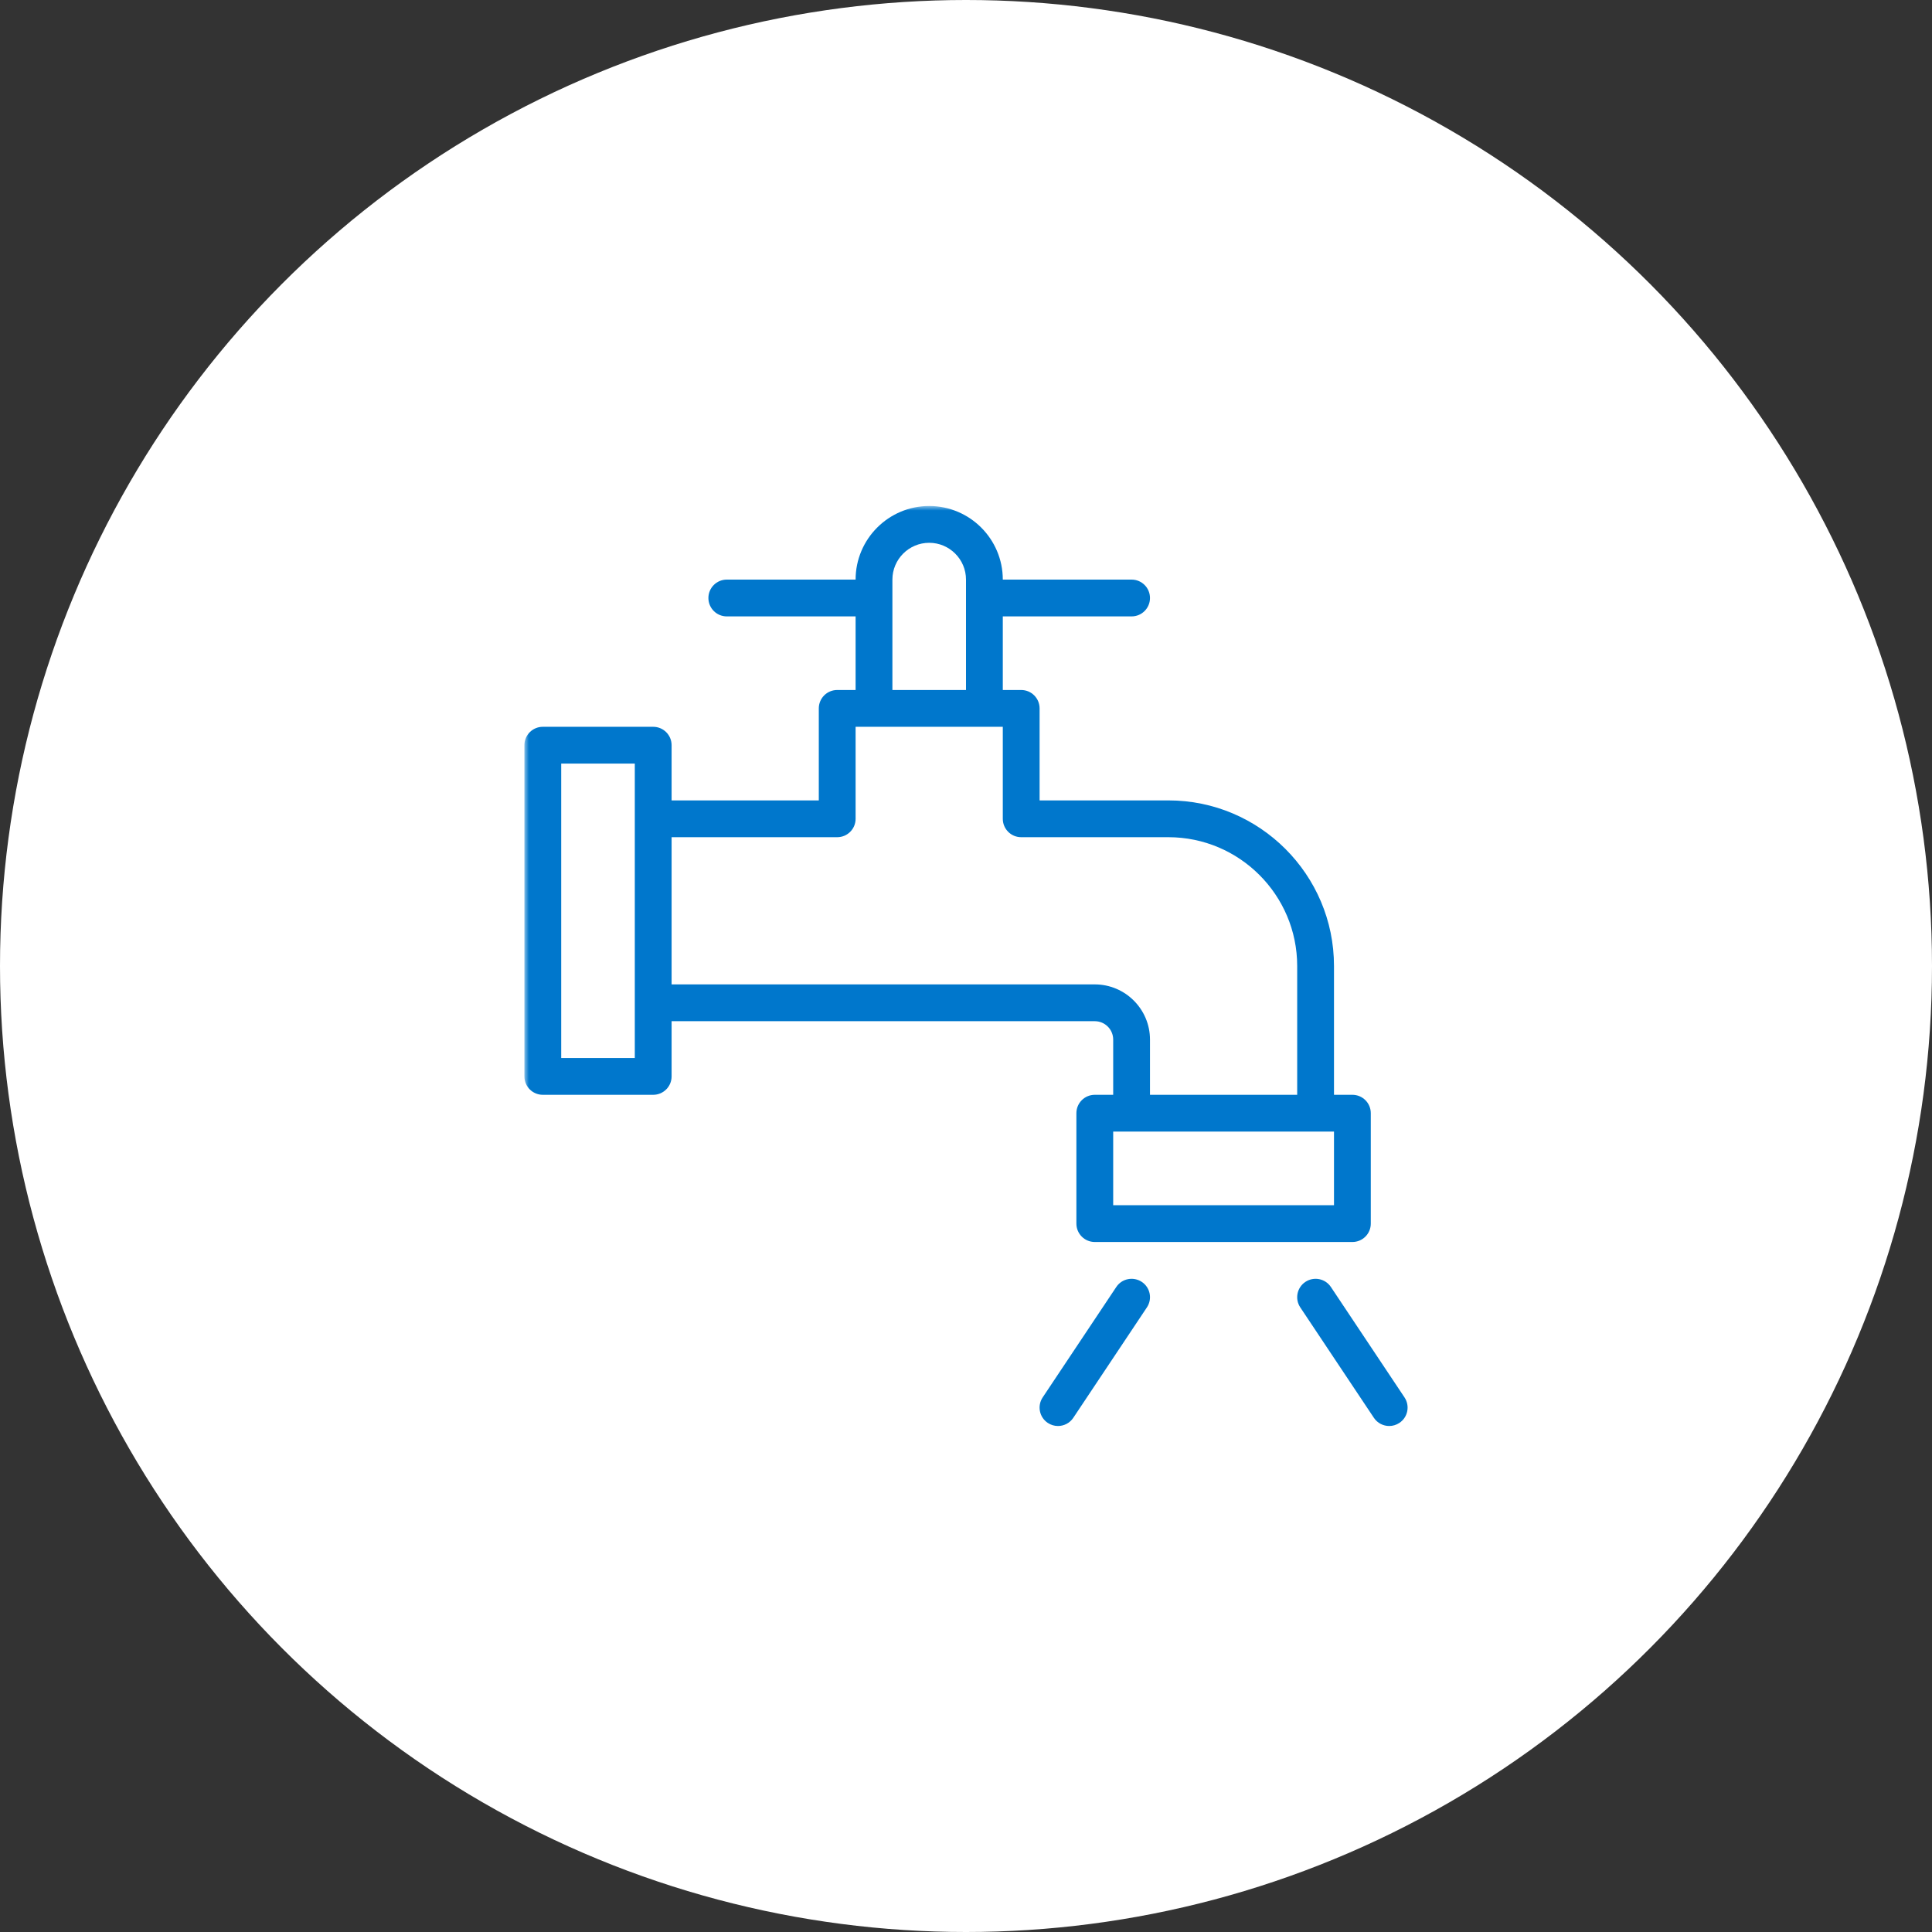
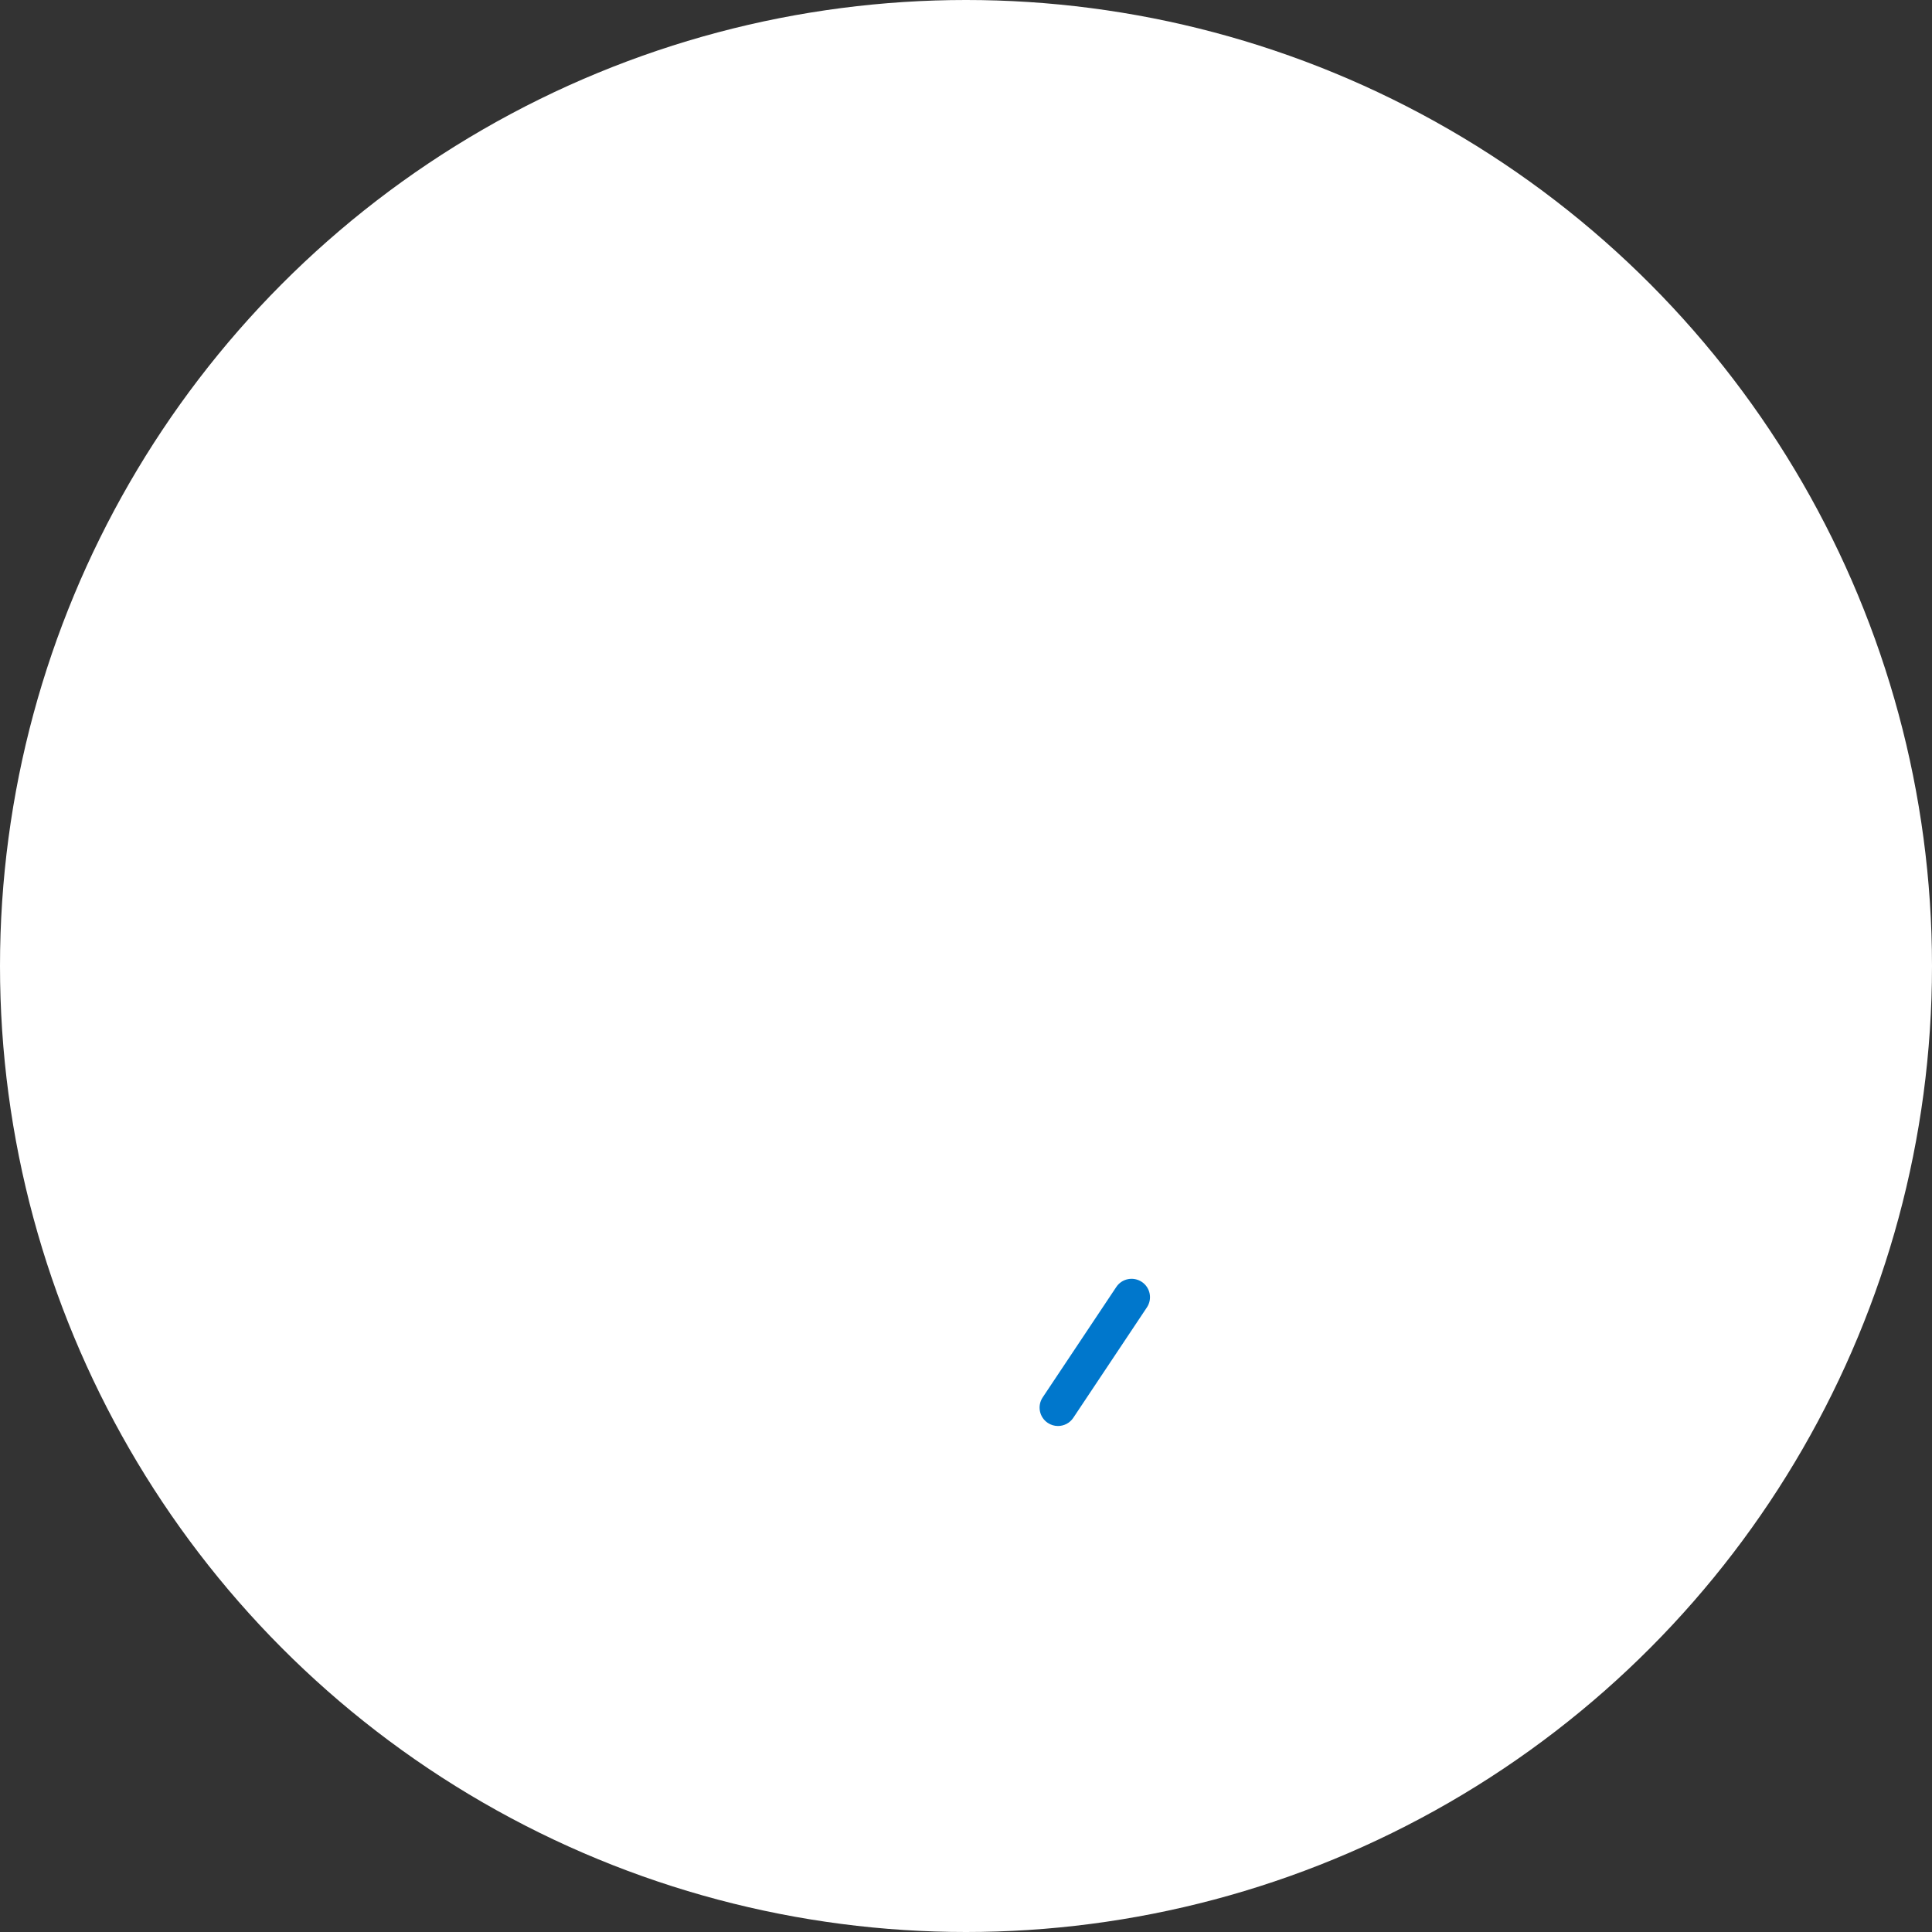
<svg xmlns="http://www.w3.org/2000/svg" xmlns:xlink="http://www.w3.org/1999/xlink" width="210px" height="210px" viewBox="0 0 210 210" version="1.1">
  <rect x="0" y="0" width="210" height="210" fill="#333333" stroke="none" />
  <title>Group 9</title>
  <defs>
    <polygon id="path-1" points="0 100 96 100 96 0 0 0" />
  </defs>
  <g id="Page-1" stroke="none" stroke-width="1" fill="none" fill-rule="evenodd">
    <g id="BLUECAT-2022-–-Spezialreiniger" transform="translate(-1335, -2293)">
      <g id="Group-9" transform="translate(1335, 2293)">
        <circle id="Oval" fill="#FFFFFF" cx="105" cy="105" r="105" />
        <g id="Group-7" transform="translate(57, 55)">
          <path d="M64.335,84.891 L56.335,96.891 C55.722,97.811 55.97,99.051 56.89,99.664 C57.232,99.891 57.617,100 57.997,100 C58.644,100 59.279,99.687 59.663,99.109 L67.663,87.109 C68.277,86.189 68.029,84.949 67.109,84.336 C66.185,83.725 64.945,83.971 64.335,84.891" id="Fill-1" fill="#0077CC" />
-           <path d="M95.663,96.891 L87.663,84.891 C87.05,83.971 85.81,83.725 84.89,84.336 C83.97,84.949 83.722,86.189 84.335,87.109 L92.335,99.109 C92.72,99.687 93.355,100 94.001,100 C94.382,100 94.767,99.891 95.108,99.664 C96.028,99.051 96.276,97.811 95.663,96.891" id="Fill-3" fill="#0077CC" />
          <mask id="mask-2" fill="white">
            <use xlink:href="#path-1" />
          </mask>
          <g id="Clip-6" />
-           <path d="M4,60 L12,60 L12,28 L4,28 L4,60 Z M34,36 C35.105,36 36,35.106 36,34 L36,24 L52,24 L52,34 C52,35.106 52.894,36 54,36 L69.999,36 C77.718,36 83.999,42.281 83.999,50 L83.999,64 L67.999,64 L67.999,58 C67.999,54.692 65.308,52 61.999,52 L16,52 L16,36 L34,36 Z M40,8 C40,5.795 41.794,4 44,4 C46.205,4 48,5.795 48,8 L48,20 L40,20 L40,8 Z M63.999,76 L87.999,76 L87.999,68 L63.999,68 L63.999,76 Z M61.999,56 C63.103,56 63.999,56.896 63.999,58 L63.999,64 L61.999,64 C60.894,64 59.999,64.894 59.999,66 L59.999,78 C59.999,79.106 60.894,80 61.999,80 L89.999,80 C91.105,80 91.999,79.106 91.999,78 L91.999,66 C91.999,64.894 91.105,64 89.999,64 L87.999,64 L87.999,50 C87.999,40.074 79.925,32 69.999,32 L56,32 L56,22 C56,20.894 55.105,20 54,20 L52,20 L52,12 L65.999,12 C67.105,12 67.999,11.106 67.999,10 C67.999,8.894 67.105,8 65.999,8 L52,8 C52,3.588 48.412,0 44,0 C39.588,0 36,3.588 36,8 L22,8 C20.894,8 20,8.894 20,10 C20,11.106 20.894,12 22,12 L36,12 L36,20 L34,20 C32.894,20 32,20.894 32,22 L32,32 L16,32 L16,26 C16,24.894 15.105,24 14,24 L2,24 C0.894,24 0,24.894 0,26 L0,62 C0,63.106 0.894,64 2,64 L14,64 C15.105,64 16,63.106 16,62 L16,56 L61.999,56 Z" id="Fill-5" fill="#0077CC" mask="url(#mask-2)" />
        </g>
      </g>
    </g>
  </g>
</svg>